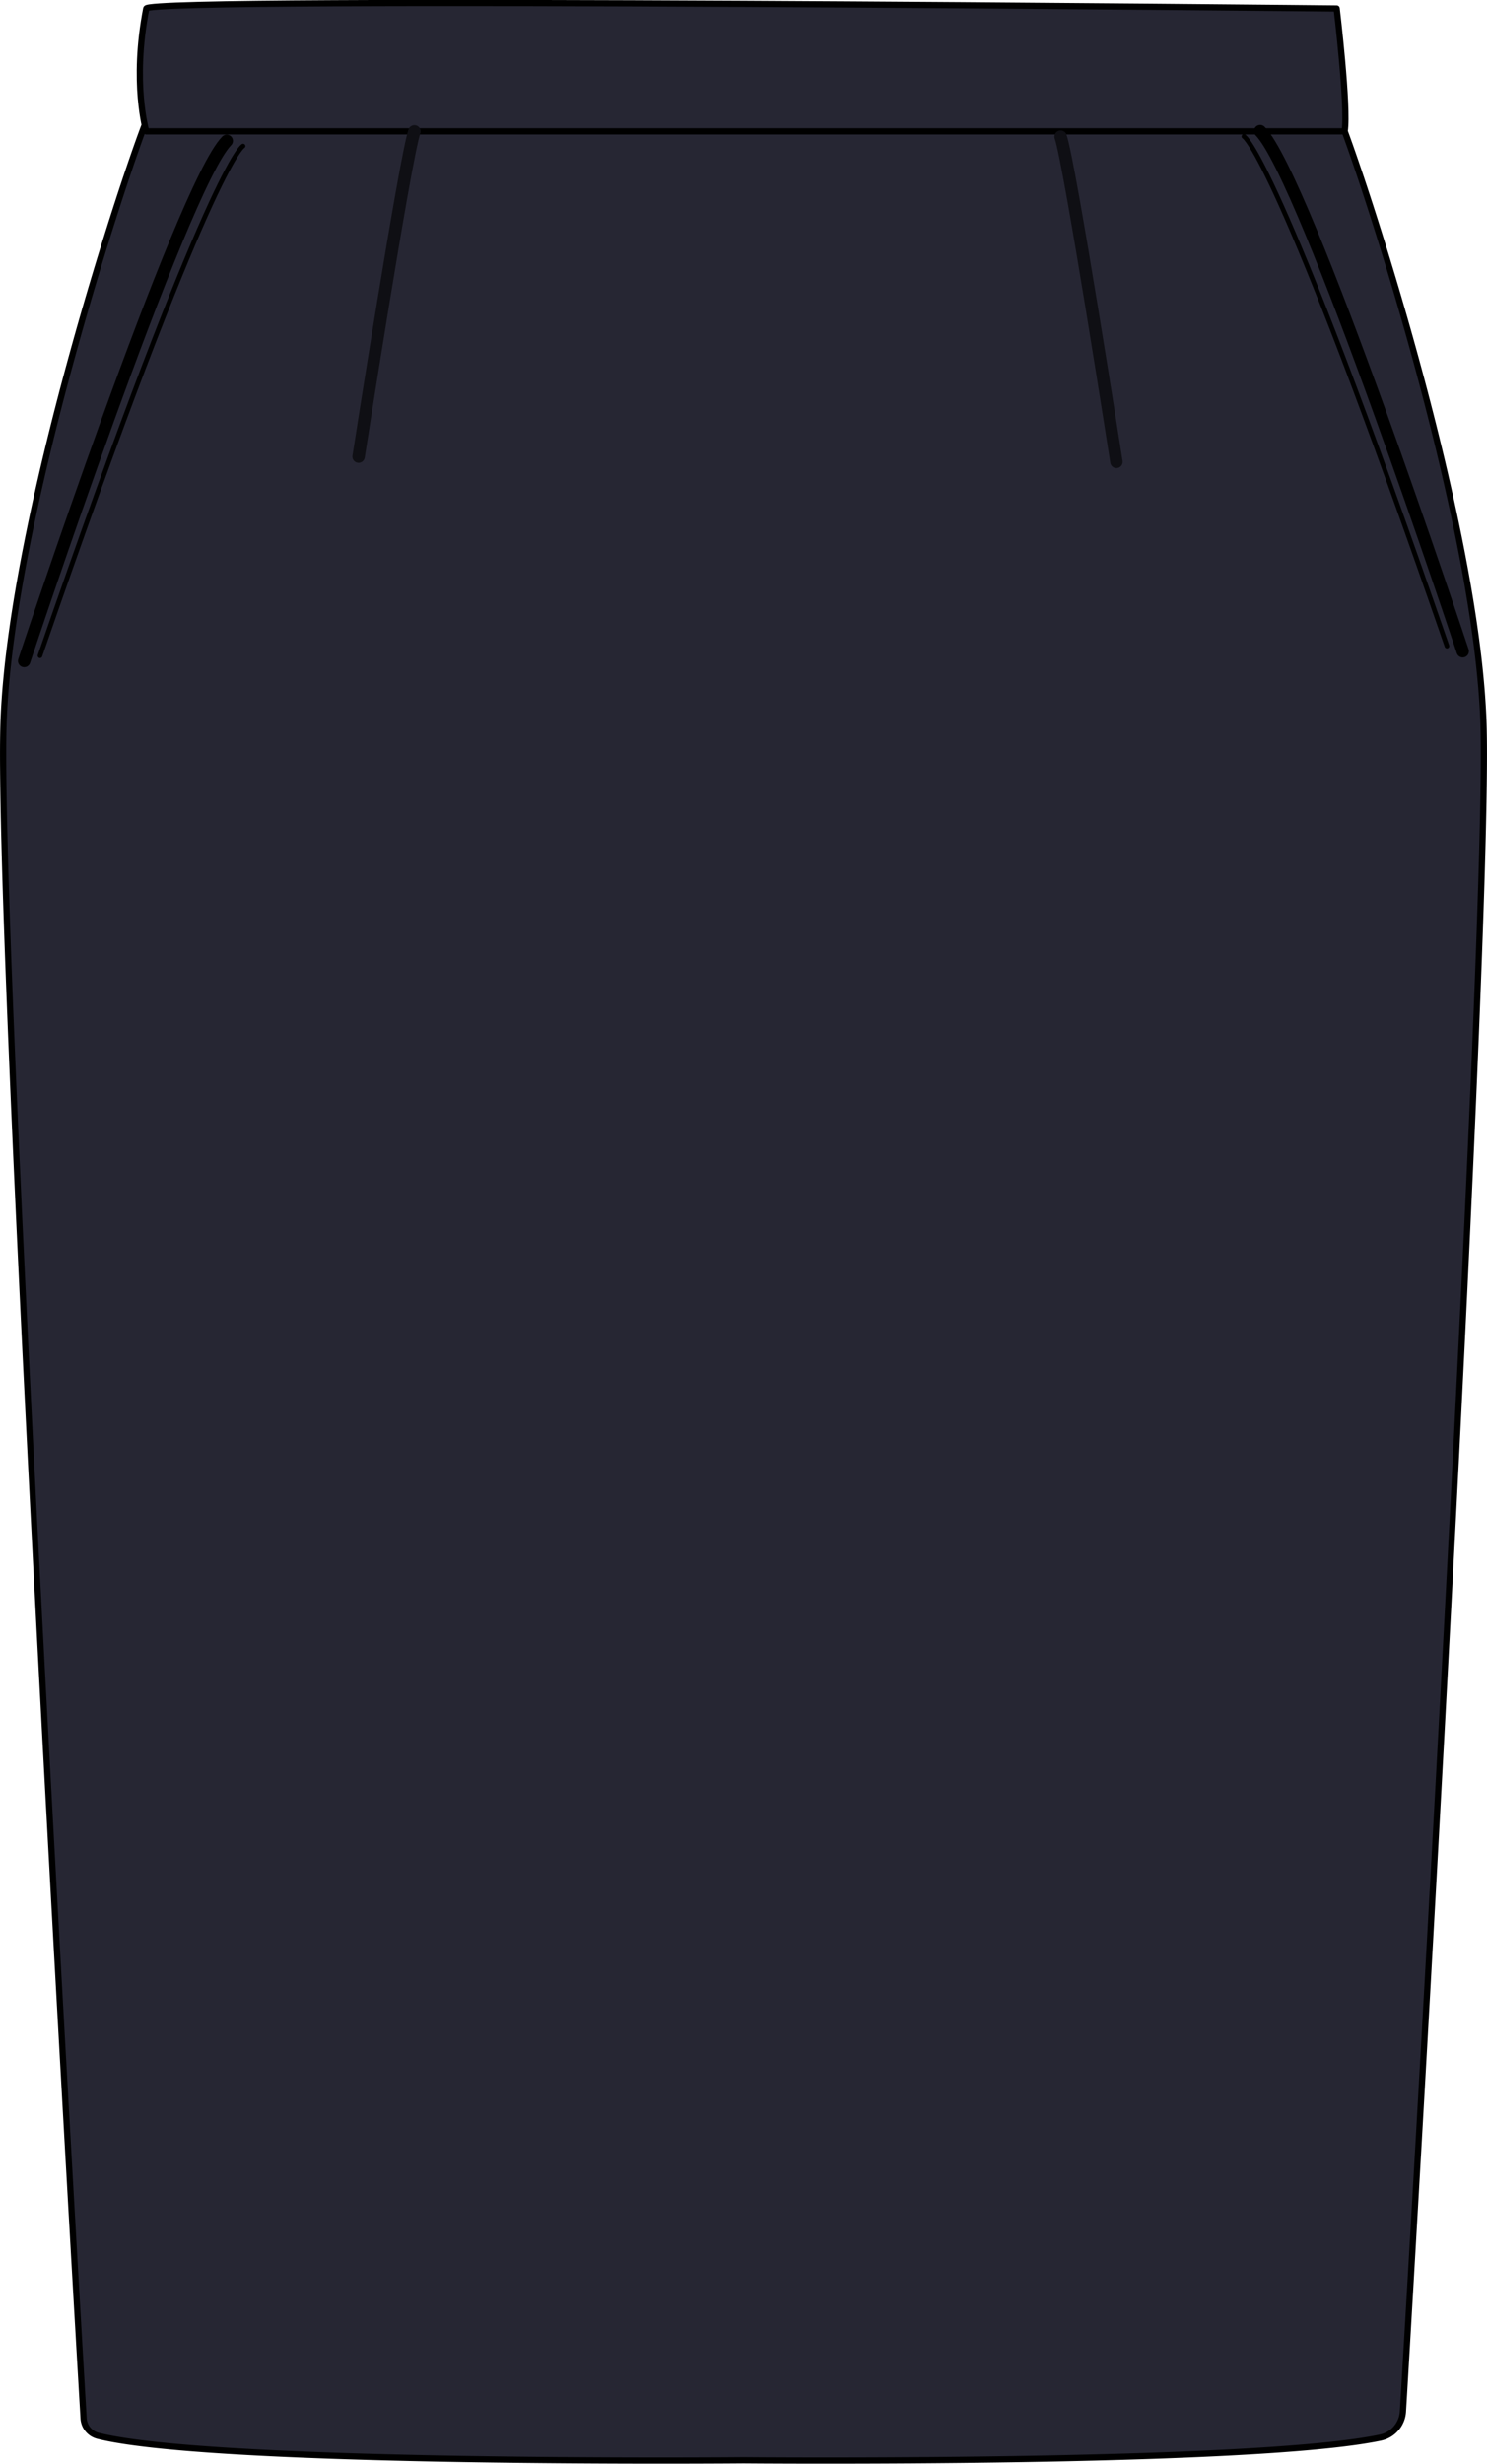
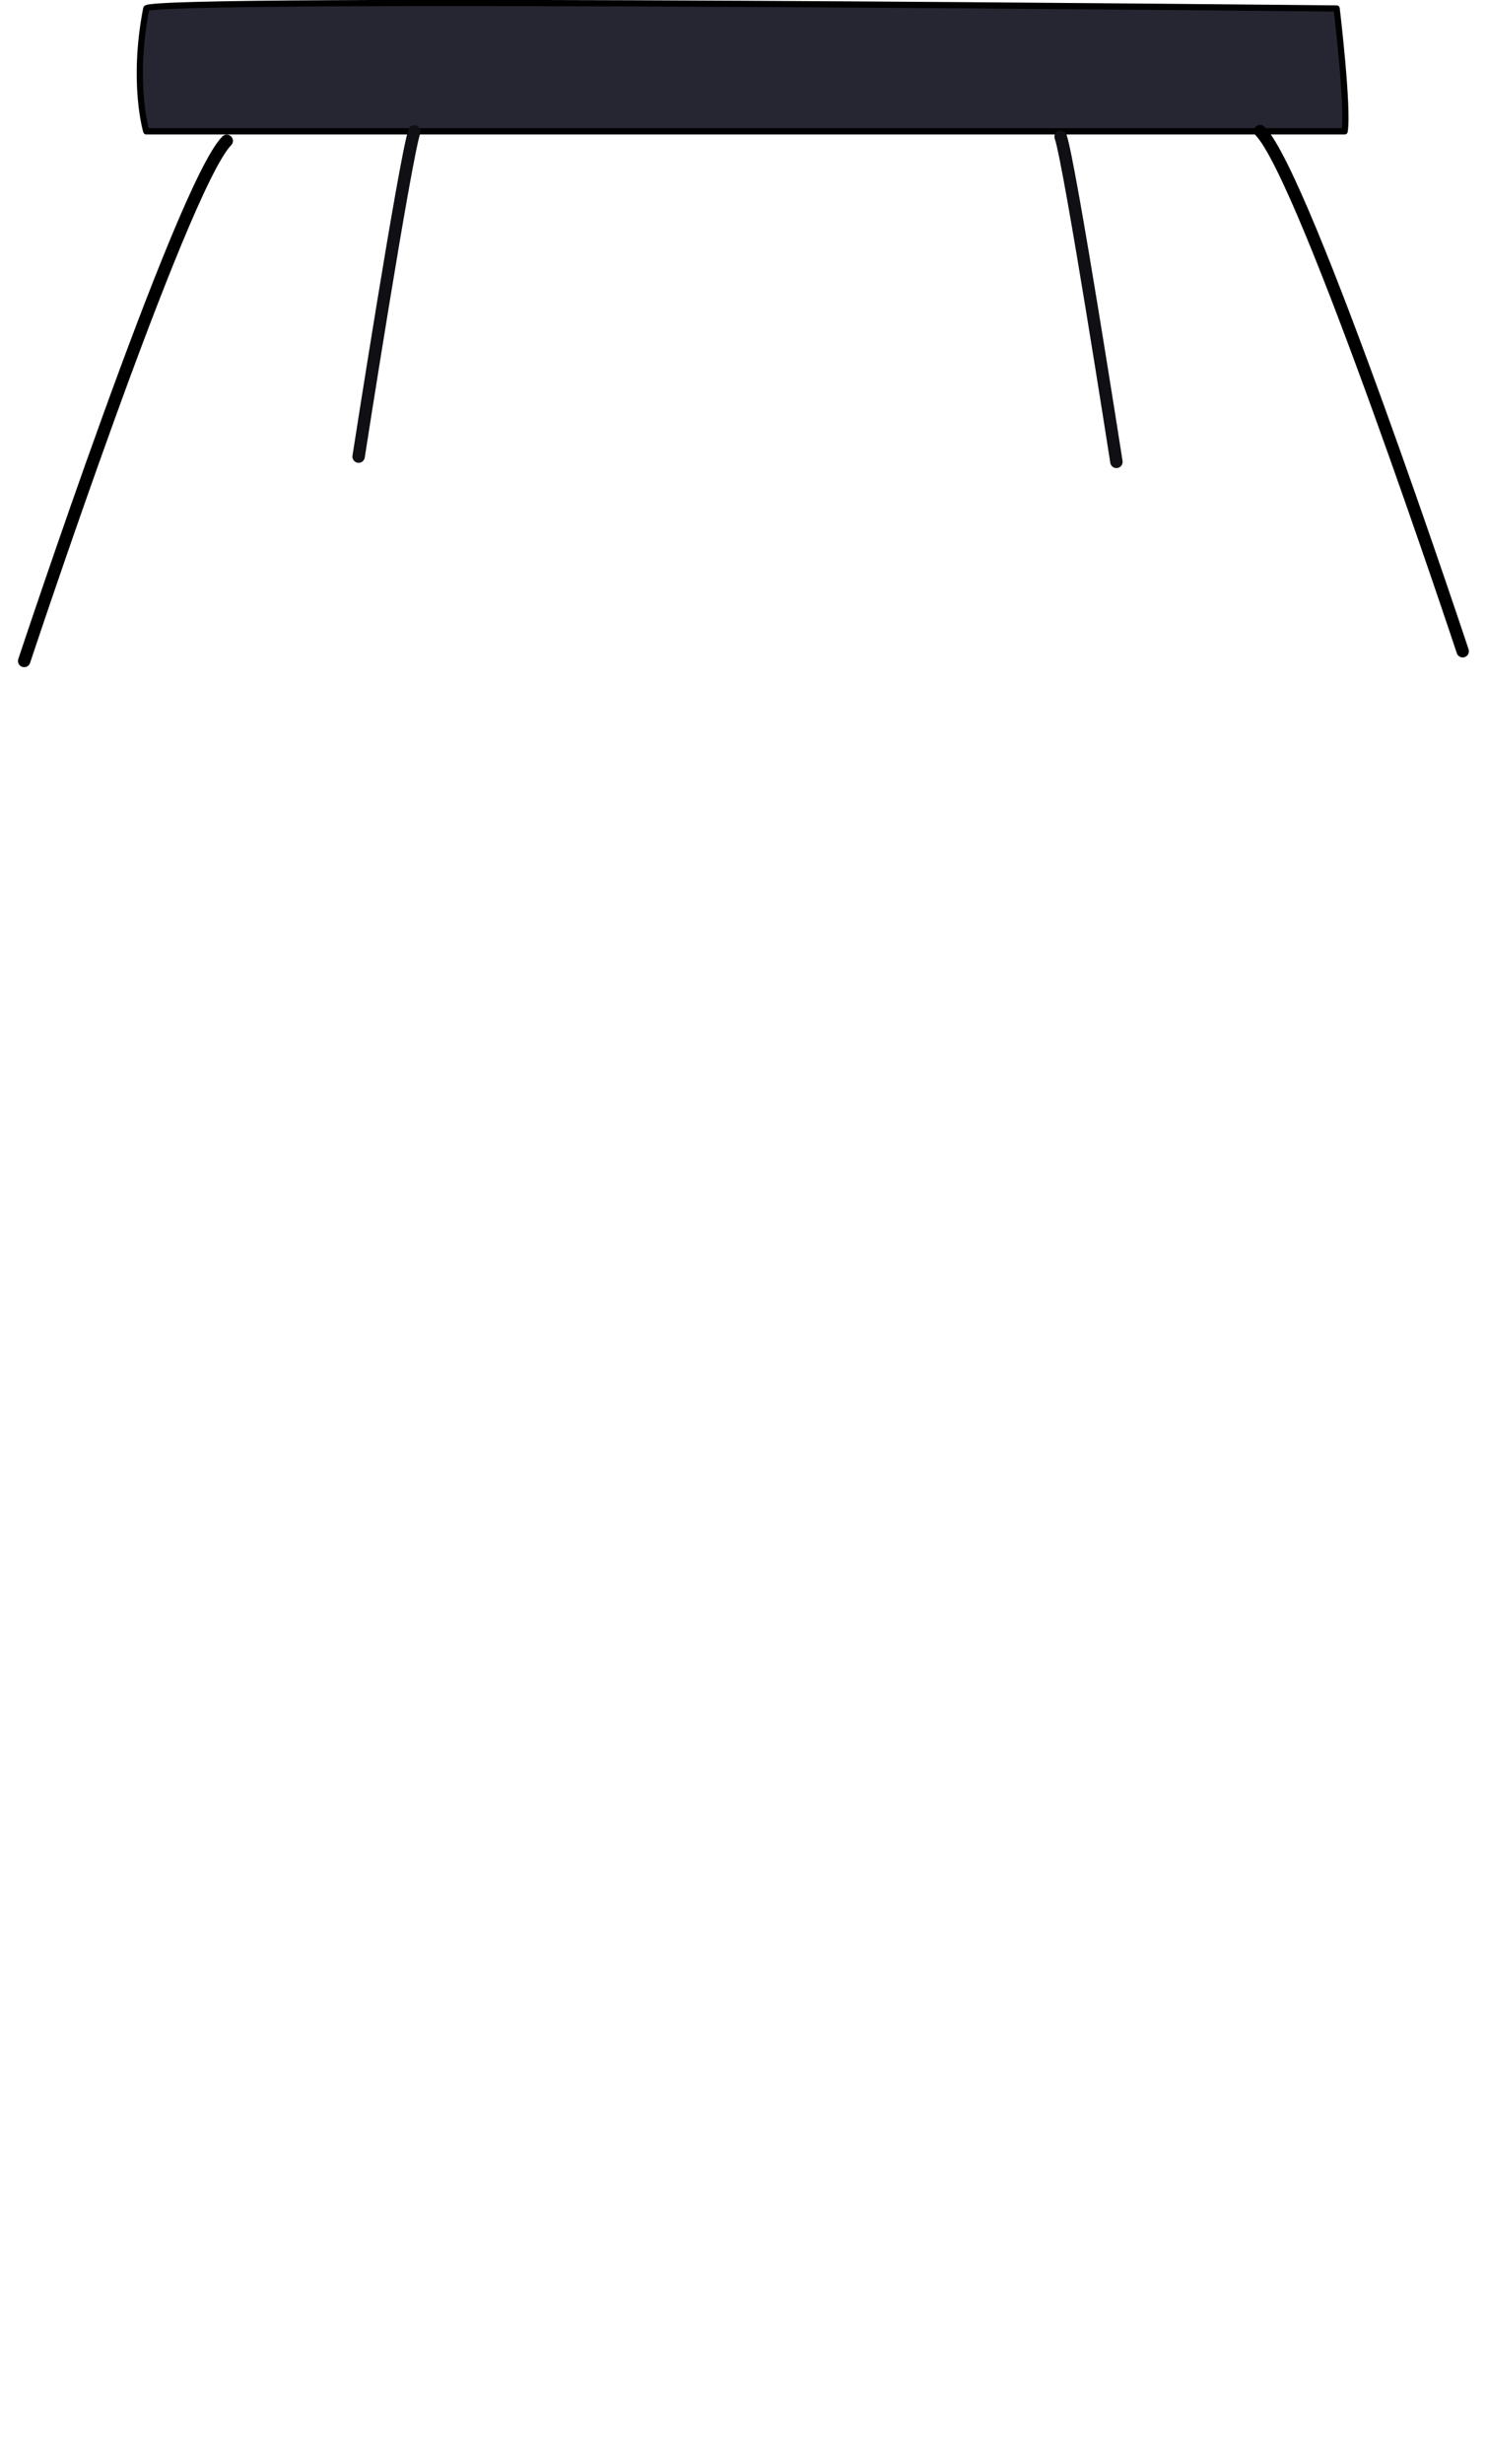
<svg xmlns="http://www.w3.org/2000/svg" viewBox="0 0 239.84 397.25">
  <defs>
    <style>.cls-1{fill:#262633;}.cls-1,.cls-2,.cls-3{stroke:#000;}.cls-1,.cls-2,.cls-3,.cls-4{stroke-linecap:round;stroke-linejoin:round;}.cls-2,.cls-3,.cls-4{fill:none;}.cls-2,.cls-4{stroke-width:2px;}.cls-3{stroke-width:0.75px;}.cls-4{stroke:#0f0f14;}</style>
  </defs>
  <title>アセット 3</title>
  <g id="レイヤー_2" data-name="レイヤー 2">
    <g id="予備">
-       <path class="cls-1" d="M239.25,116c-1.33-33.33-20-89.33-23.33-97.33h-192c-3.33,8-22,64-23.33,97.33-1.26,31.51,11.49,250.1,12.89,273.91a3.08,3.08,0,0,0,2.31,2.81c18.63,4.72,104.13,3.95,104.13,3.95s81.78.74,102.71-3.65a4.58,4.58,0,0,0,3.65-4.21C228,360.09,240.5,147.11,239.25,116Z" />
      <path class="cls-1" d="M23.59,1.37c.38-2,192,0,192,0s1.91,15.95,1.29,19.81H23.59S21.25,13.37,23.59,1.37Z" />
      <path class="cls-2" d="M235.92,105s-25.33-76.39-32.67-83.86" />
-       <path class="cls-3" d="M200.63,22s5.25,2.5,32.75,82.17" />
      <path class="cls-2" d="M3.9,106.57S29.24,30.18,36.57,22.71" />
-       <path class="cls-3" d="M39.2,23.55s-5.25,2.5-32.75,82.17" />
      <path class="cls-4" d="M57.84,73.62s7.5-48.14,9-52.44" />
      <path class="cls-4" d="M180.07,74.47s-7.5-48.14-9-52.44" />
    </g>
  </g>
</svg>